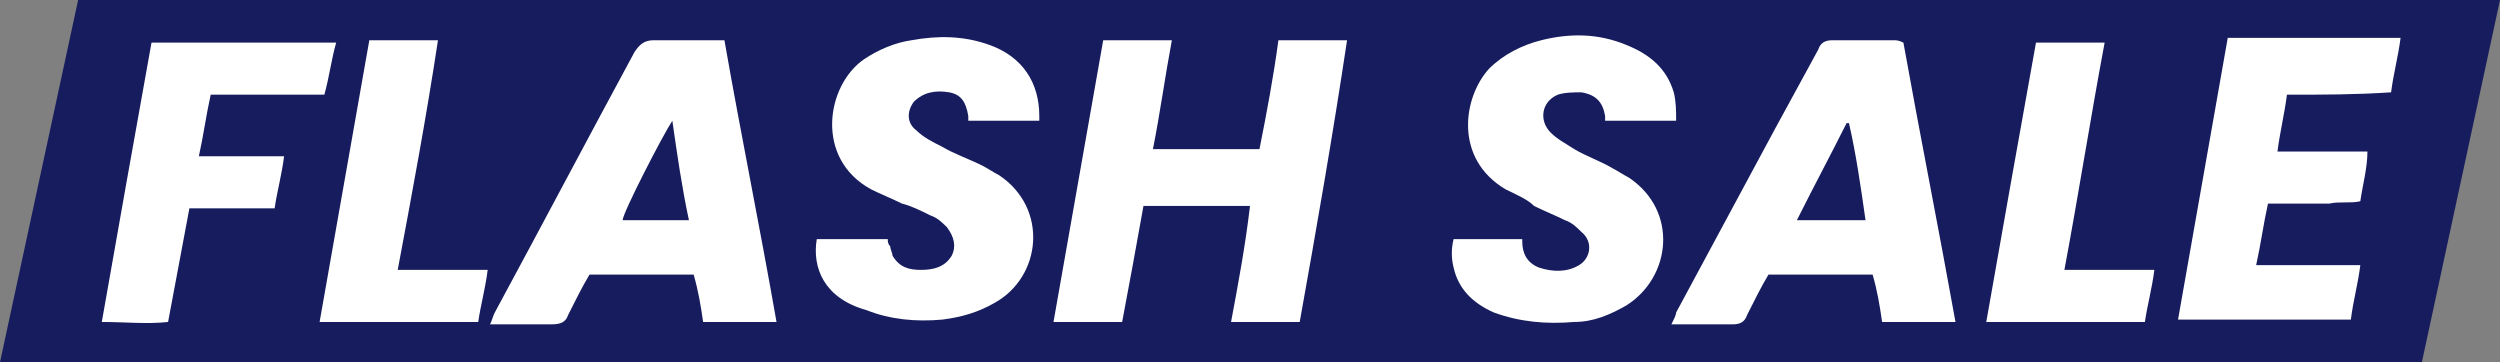
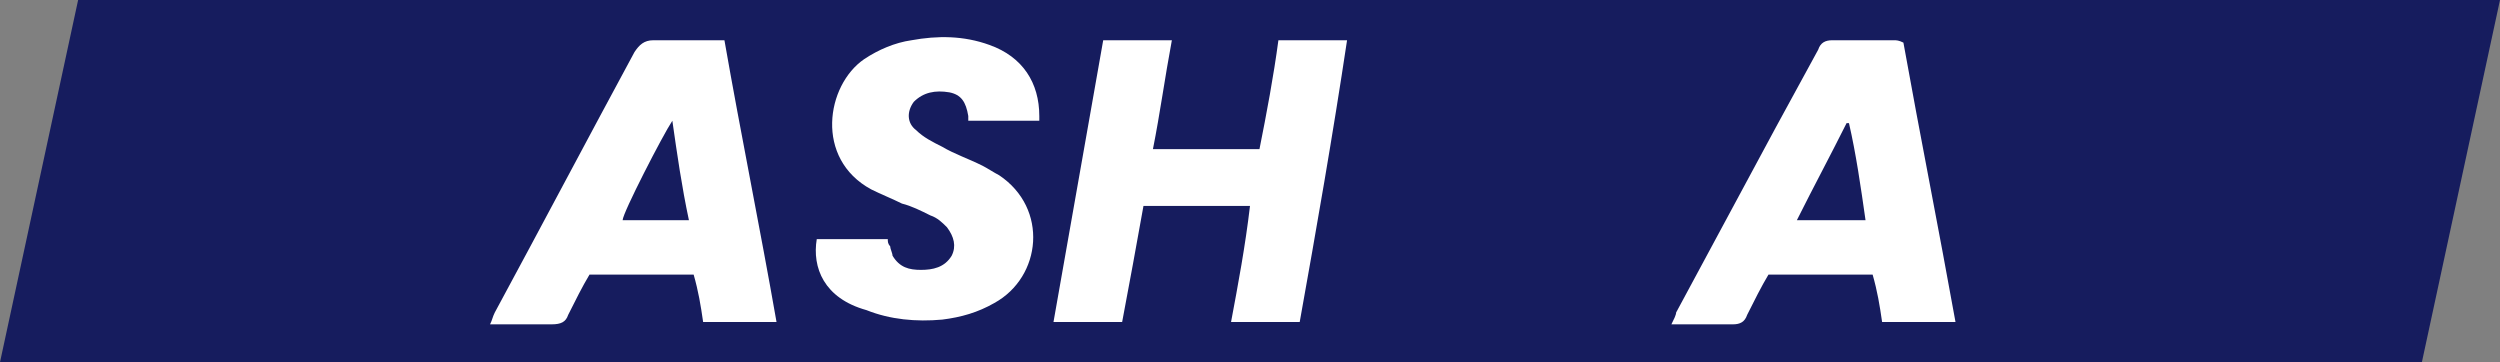
<svg xmlns="http://www.w3.org/2000/svg" xml:space="preserve" style="enable-background:new 0 0 105.6 15.3;" viewBox="0 0 105.6 15.3" height="15.3px" width="105.6px" y="0px" x="0px" id="Layer_1" version="1.1">
  <rect x="0" y="0" width="105.6" height="15.3" fill="#808080" stroke="none" />
  <style type="text/css">
	.st0{fill:#161C5E;}
	.st1{fill:#FFFFFF;}
</style>
  <g>
    <polygon points="102.3,15.3 0,15.3 3.3,0 105.6,0" class="st0" />
    <g>
      <path d="M54.9,13.6c-1,0-1.9,0-2.9,0c0.3-1.6,0.6-3.2,0.8-4.9c-1.5,0-3,0-4.5,0c-0.3,1.7-0.6,3.3-0.9,4.9    c-1,0-1.9,0-2.9,0c0.7-4,1.4-7.9,2.1-11.9c1,0,1.9,0,2.9,0c-0.3,1.6-0.5,3.1-0.8,4.6c1.5,0,3,0,4.5,0c0.3-1.5,0.6-3.1,0.8-4.6    c1,0,1.9,0,2.9,0C56.3,5.7,55.6,9.7,54.9,13.6z" class="st1" />
      <path d="M30.6,1.7c0.7,4,1.5,7.9,2.2,11.9c-1.1,0-2,0-3.1,0c-0.1-0.7-0.2-1.3-0.4-2c-1.5,0-2.9,0-4.4,0    c-0.3,0.5-0.6,1.1-0.9,1.7c-0.1,0.3-0.3,0.4-0.7,0.4c-0.7,0-1.4,0-2.1,0c-0.1,0-0.3,0-0.5,0c0.1-0.2,0.1-0.3,0.2-0.5    c2-3.7,3.9-7.3,5.9-11c0.2-0.3,0.4-0.5,0.8-0.5c0.8,0,1.5,0,2.3,0C30.2,1.7,30.4,1.7,30.6,1.7z M28.4,5.1    c-0.4,0.6-2.1,3.9-2.1,4.2c0.9,0,1.8,0,2.8,0C28.8,7.9,28.6,6.5,28.4,5.1z" class="st1" />
      <path d="M80.4,1.8c0.7,3.9,1.5,7.9,2.2,11.8c-1,0-2,0-3.1,0c-0.1-0.7-0.2-1.3-0.4-2c-1.5,0-2.9,0-4.4,0    c-0.3,0.5-0.6,1.1-0.9,1.7c-0.1,0.3-0.3,0.4-0.6,0.4c-0.8,0-1.7,0-2.6,0c0.1-0.2,0.2-0.4,0.2-0.5c1.4-2.6,2.8-5.2,4.2-7.8    c0.6-1.1,1.2-2.2,1.8-3.3c0.1-0.3,0.3-0.4,0.6-0.4c0.9,0,1.7,0,2.6,0C80.1,1.7,80.2,1.7,80.4,1.8z M78.8,9.3    c-0.2-1.4-0.4-2.8-0.7-4.1c0,0-0.1,0-0.1,0c-0.7,1.4-1.4,2.7-2.1,4.1C76.9,9.3,77.8,9.3,78.8,9.3z" class="st1" />
      <path d="M34.5,10.1c0.1,0,0.2,0,0.3,0c0.9,0,1.8,0,2.7,0c0,0.1,0,0.2,0.1,0.3c0,0.1,0.1,0.3,0.1,0.4    c0.3,0.5,0.7,0.6,1.2,0.6c0.5,0,1-0.1,1.3-0.6c0.2-0.4,0.1-0.8-0.2-1.2c-0.2-0.2-0.4-0.4-0.7-0.5c-0.4-0.2-0.8-0.4-1.2-0.5    c-0.4-0.2-0.9-0.4-1.3-0.6c-2.4-1.3-1.9-4.4-0.3-5.5c0.6-0.4,1.3-0.7,2-0.8c1.1-0.2,2.2-0.2,3.3,0.2c1.4,0.5,2.1,1.6,2.1,3    c0,0.1,0,0.1,0,0.2c-1,0-2,0-3,0c0-0.1,0-0.1,0-0.2c-0.1-0.6-0.3-0.9-0.8-1c-0.6-0.1-1.1,0-1.5,0.4c-0.3,0.4-0.3,0.9,0.1,1.2    c0.3,0.3,0.7,0.5,1.1,0.7c0.5,0.3,1.1,0.5,1.7,0.8c0.2,0.1,0.5,0.3,0.7,0.4c2.1,1.4,1.8,4.3-0.2,5.4c-0.7,0.4-1.4,0.6-2.2,0.7    c-1.1,0.1-2.2,0-3.2-0.4C34.8,12.6,34.3,11.3,34.5,10.1z" class="st1" />
-       <path d="M70.8,5.1c-1,0-2,0-3,0c0-0.1,0-0.2,0-0.2c-0.1-0.6-0.4-0.9-1-1c-0.3,0-0.7,0-1,0.1c-0.7,0.3-0.8,1.1-0.3,1.6    c0.3,0.3,0.7,0.5,1,0.7c0.5,0.3,1.1,0.5,1.6,0.8c0.2,0.1,0.5,0.3,0.7,0.4c2.1,1.4,1.8,4.2-0.1,5.4c-0.7,0.4-1.4,0.7-2.2,0.7    c-1.2,0.1-2.3,0-3.4-0.4c-0.9-0.4-1.5-1-1.7-1.9c-0.1-0.4-0.1-0.8,0-1.2c1,0,1.9,0,2.9,0c0,0.1,0,0.1,0,0.1c0,0.5,0.2,0.9,0.7,1.1    c0.6,0.2,1.2,0.2,1.7-0.1c0.5-0.3,0.6-1,0.1-1.4c-0.2-0.2-0.4-0.4-0.7-0.5c-0.4-0.2-0.9-0.4-1.3-0.6C64.5,8.4,64,8.2,63.6,8    c-2.2-1.3-1.8-3.9-0.7-5.1c0.6-0.6,1.4-1,2.2-1.2c1.2-0.3,2.4-0.3,3.6,0.2c1,0.4,1.7,1,2,2C70.8,4.3,70.8,4.7,70.8,5.1z" class="st1" />
-       <path d="M96.6,4c-0.1,0.8-0.3,1.6-0.4,2.4c1.3,0,2.5,0,3.8,0c0,0.7-0.2,1.4-0.3,2.1c-0.4,0.1-0.9,0-1.3,0.1    c-0.4,0-0.8,0-1.3,0c-0.4,0-0.9,0-1.3,0c-0.2,0.9-0.3,1.7-0.5,2.6c1.5,0,2.9,0,4.4,0c-0.1,0.8-0.3,1.5-0.4,2.3c-2.4,0-4.8,0-7.3,0    c0.7-4,1.4-7.9,2.1-11.9c2.4,0,4.8,0,7.3,0c-0.1,0.8-0.3,1.5-0.4,2.3C99.5,4,98.1,4,96.6,4z" class="st1" />
-       <path d="M4.3,13.6C5,9.6,5.7,5.7,6.4,1.8c2.6,0,5.2,0,7.8,0C14,2.5,13.9,3.3,13.7,4c-1.6,0-3.2,0-4.8,0    C8.7,4.9,8.6,5.7,8.4,6.6c1.2,0,2.4,0,3.6,0c-0.1,0.8-0.3,1.5-0.4,2.2c-1.2,0-2.4,0-3.6,0c-0.3,1.6-0.6,3.2-0.9,4.8    C6.2,13.7,5.3,13.6,4.3,13.6z" class="st1" />
-       <path d="M86,1.8c1,0,1.9,0,2.9,0c-0.6,3.2-1.1,6.4-1.7,9.6c0.7,0,1.3,0,1.9,0c0.6,0,1.2,0,1.9,0    c-0.1,0.8-0.3,1.5-0.4,2.2c-2.2,0-4.4,0-6.7,0C84.6,9.6,85.3,5.7,86,1.8z" class="st1" />
-       <path d="M20.6,11.4c-0.1,0.8-0.3,1.5-0.4,2.2c-2.2,0-4.5,0-6.7,0c0.7-4,1.4-7.9,2.1-11.9c1,0,1.9,0,2.9,0    C18,5,17.4,8.2,16.8,11.4C18.1,11.4,19.3,11.4,20.6,11.4z" class="st1" />
    </g>
  </g>
</svg>